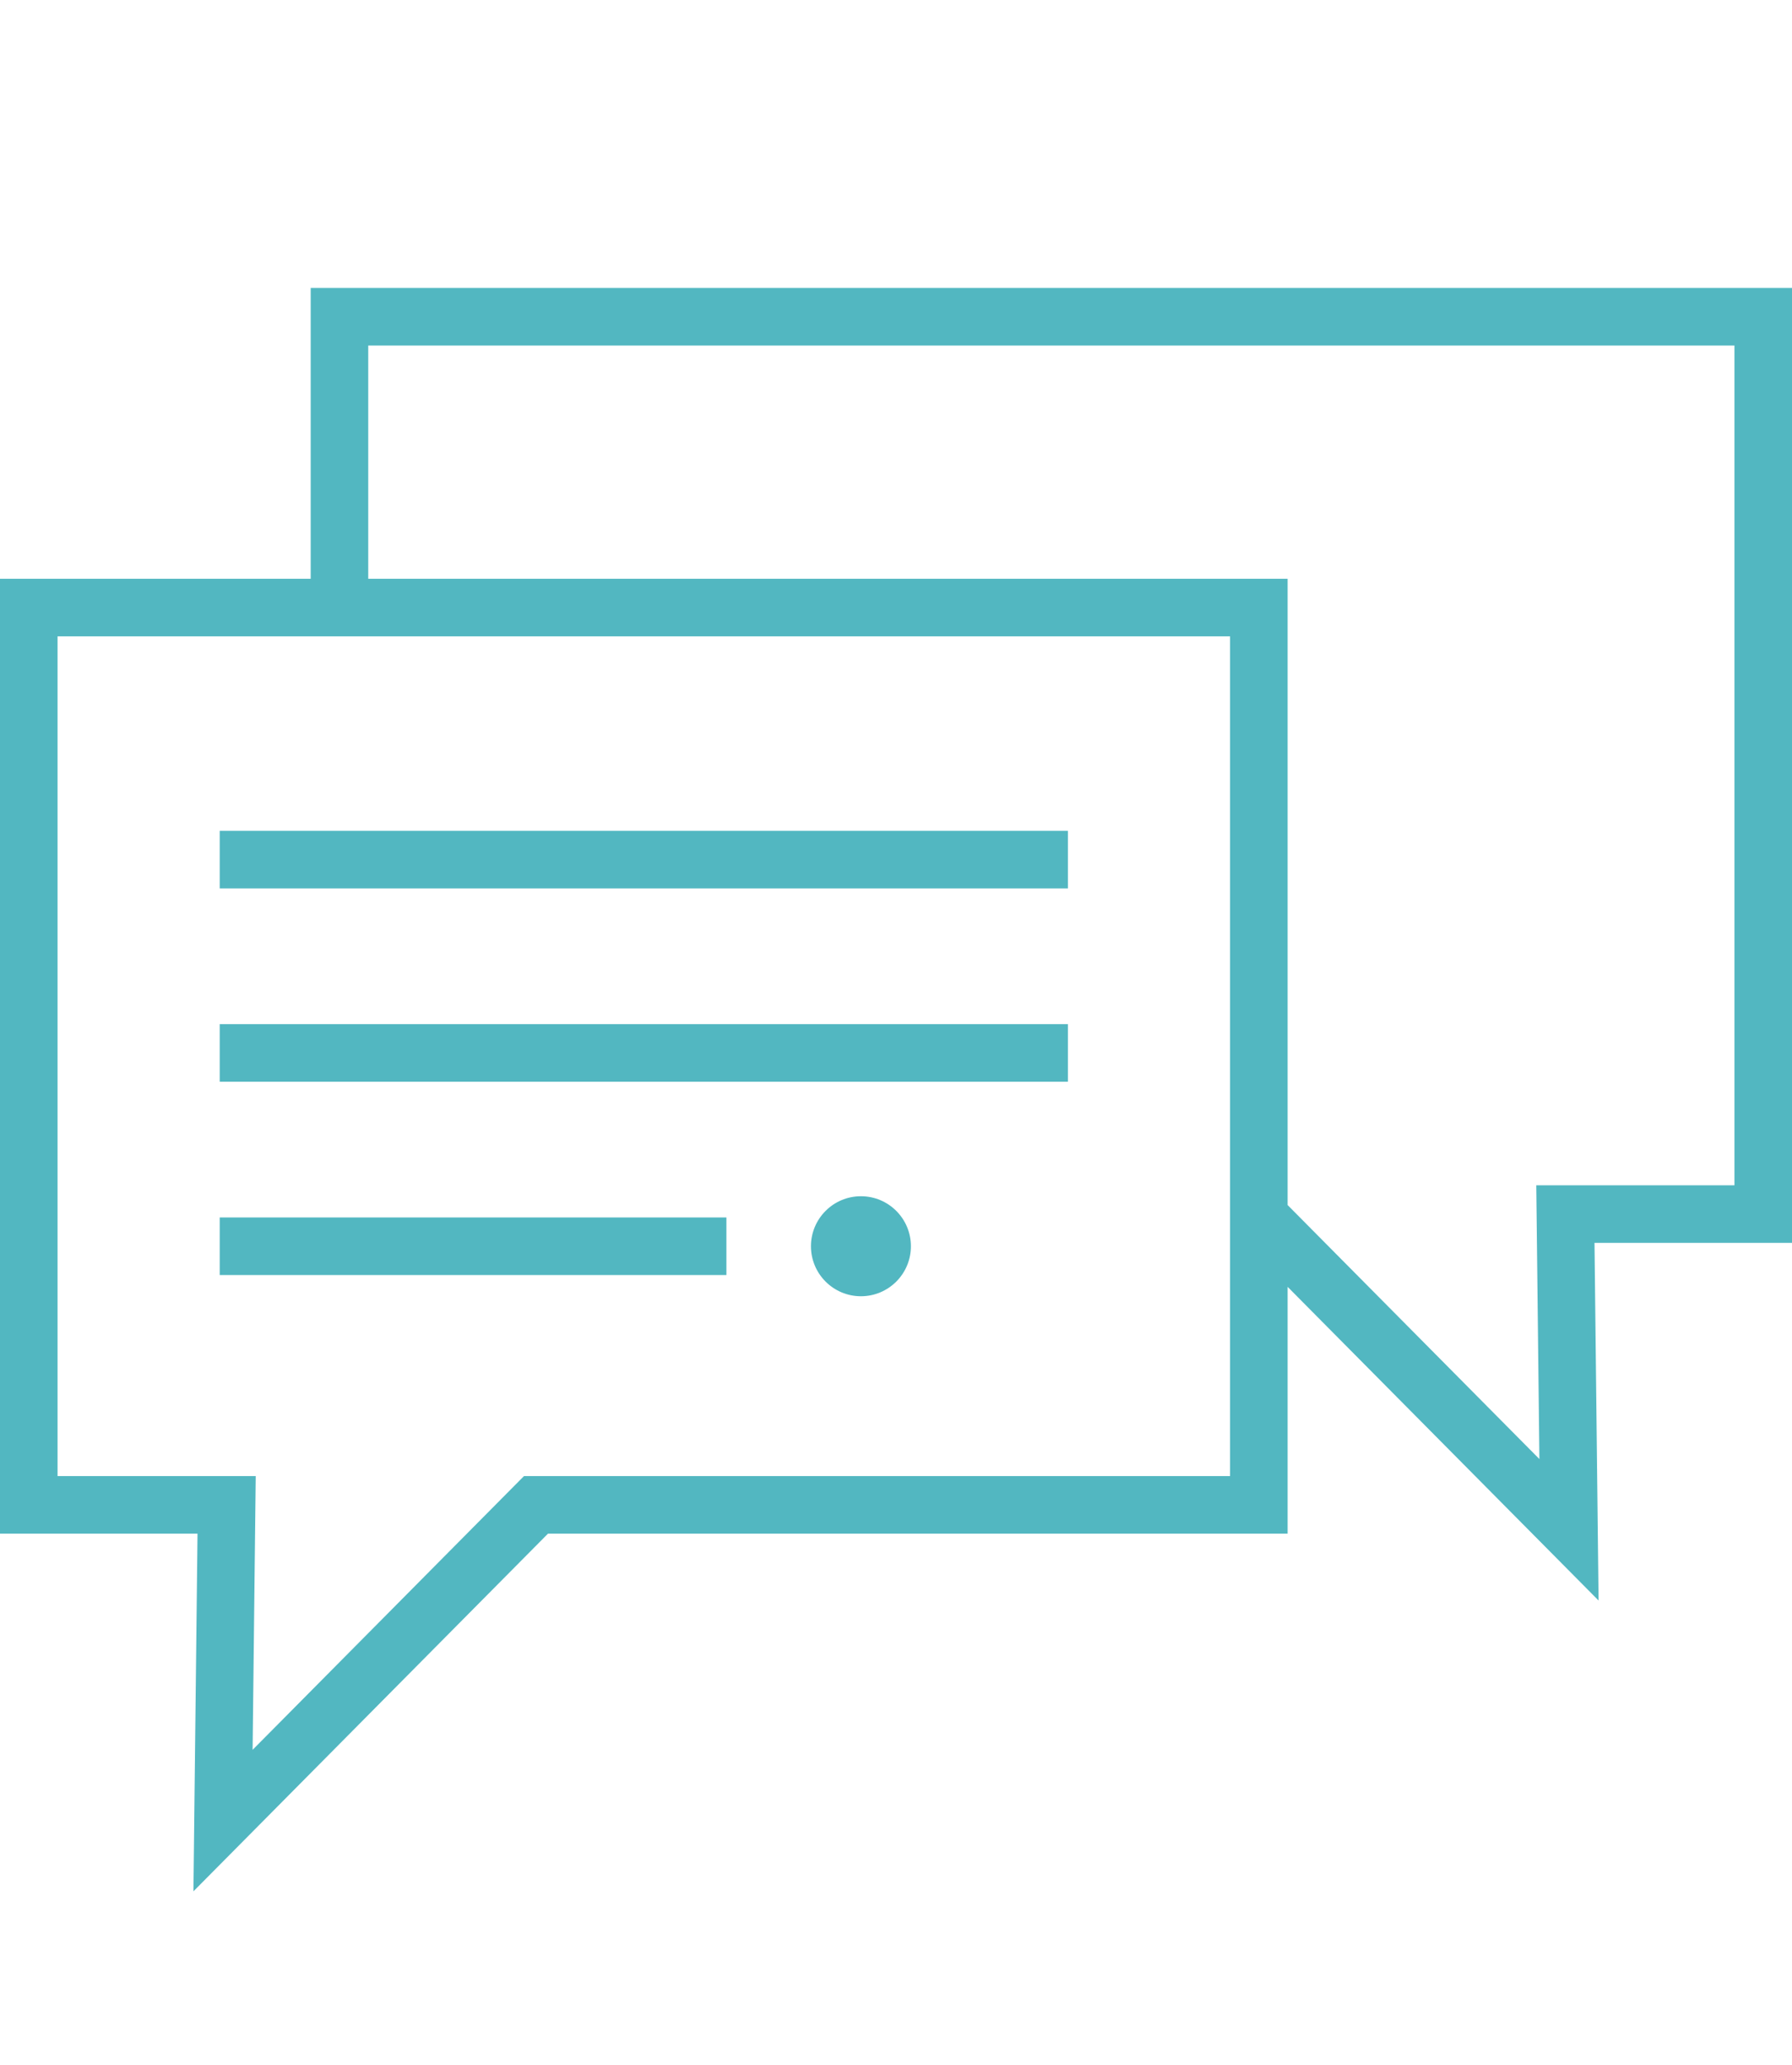
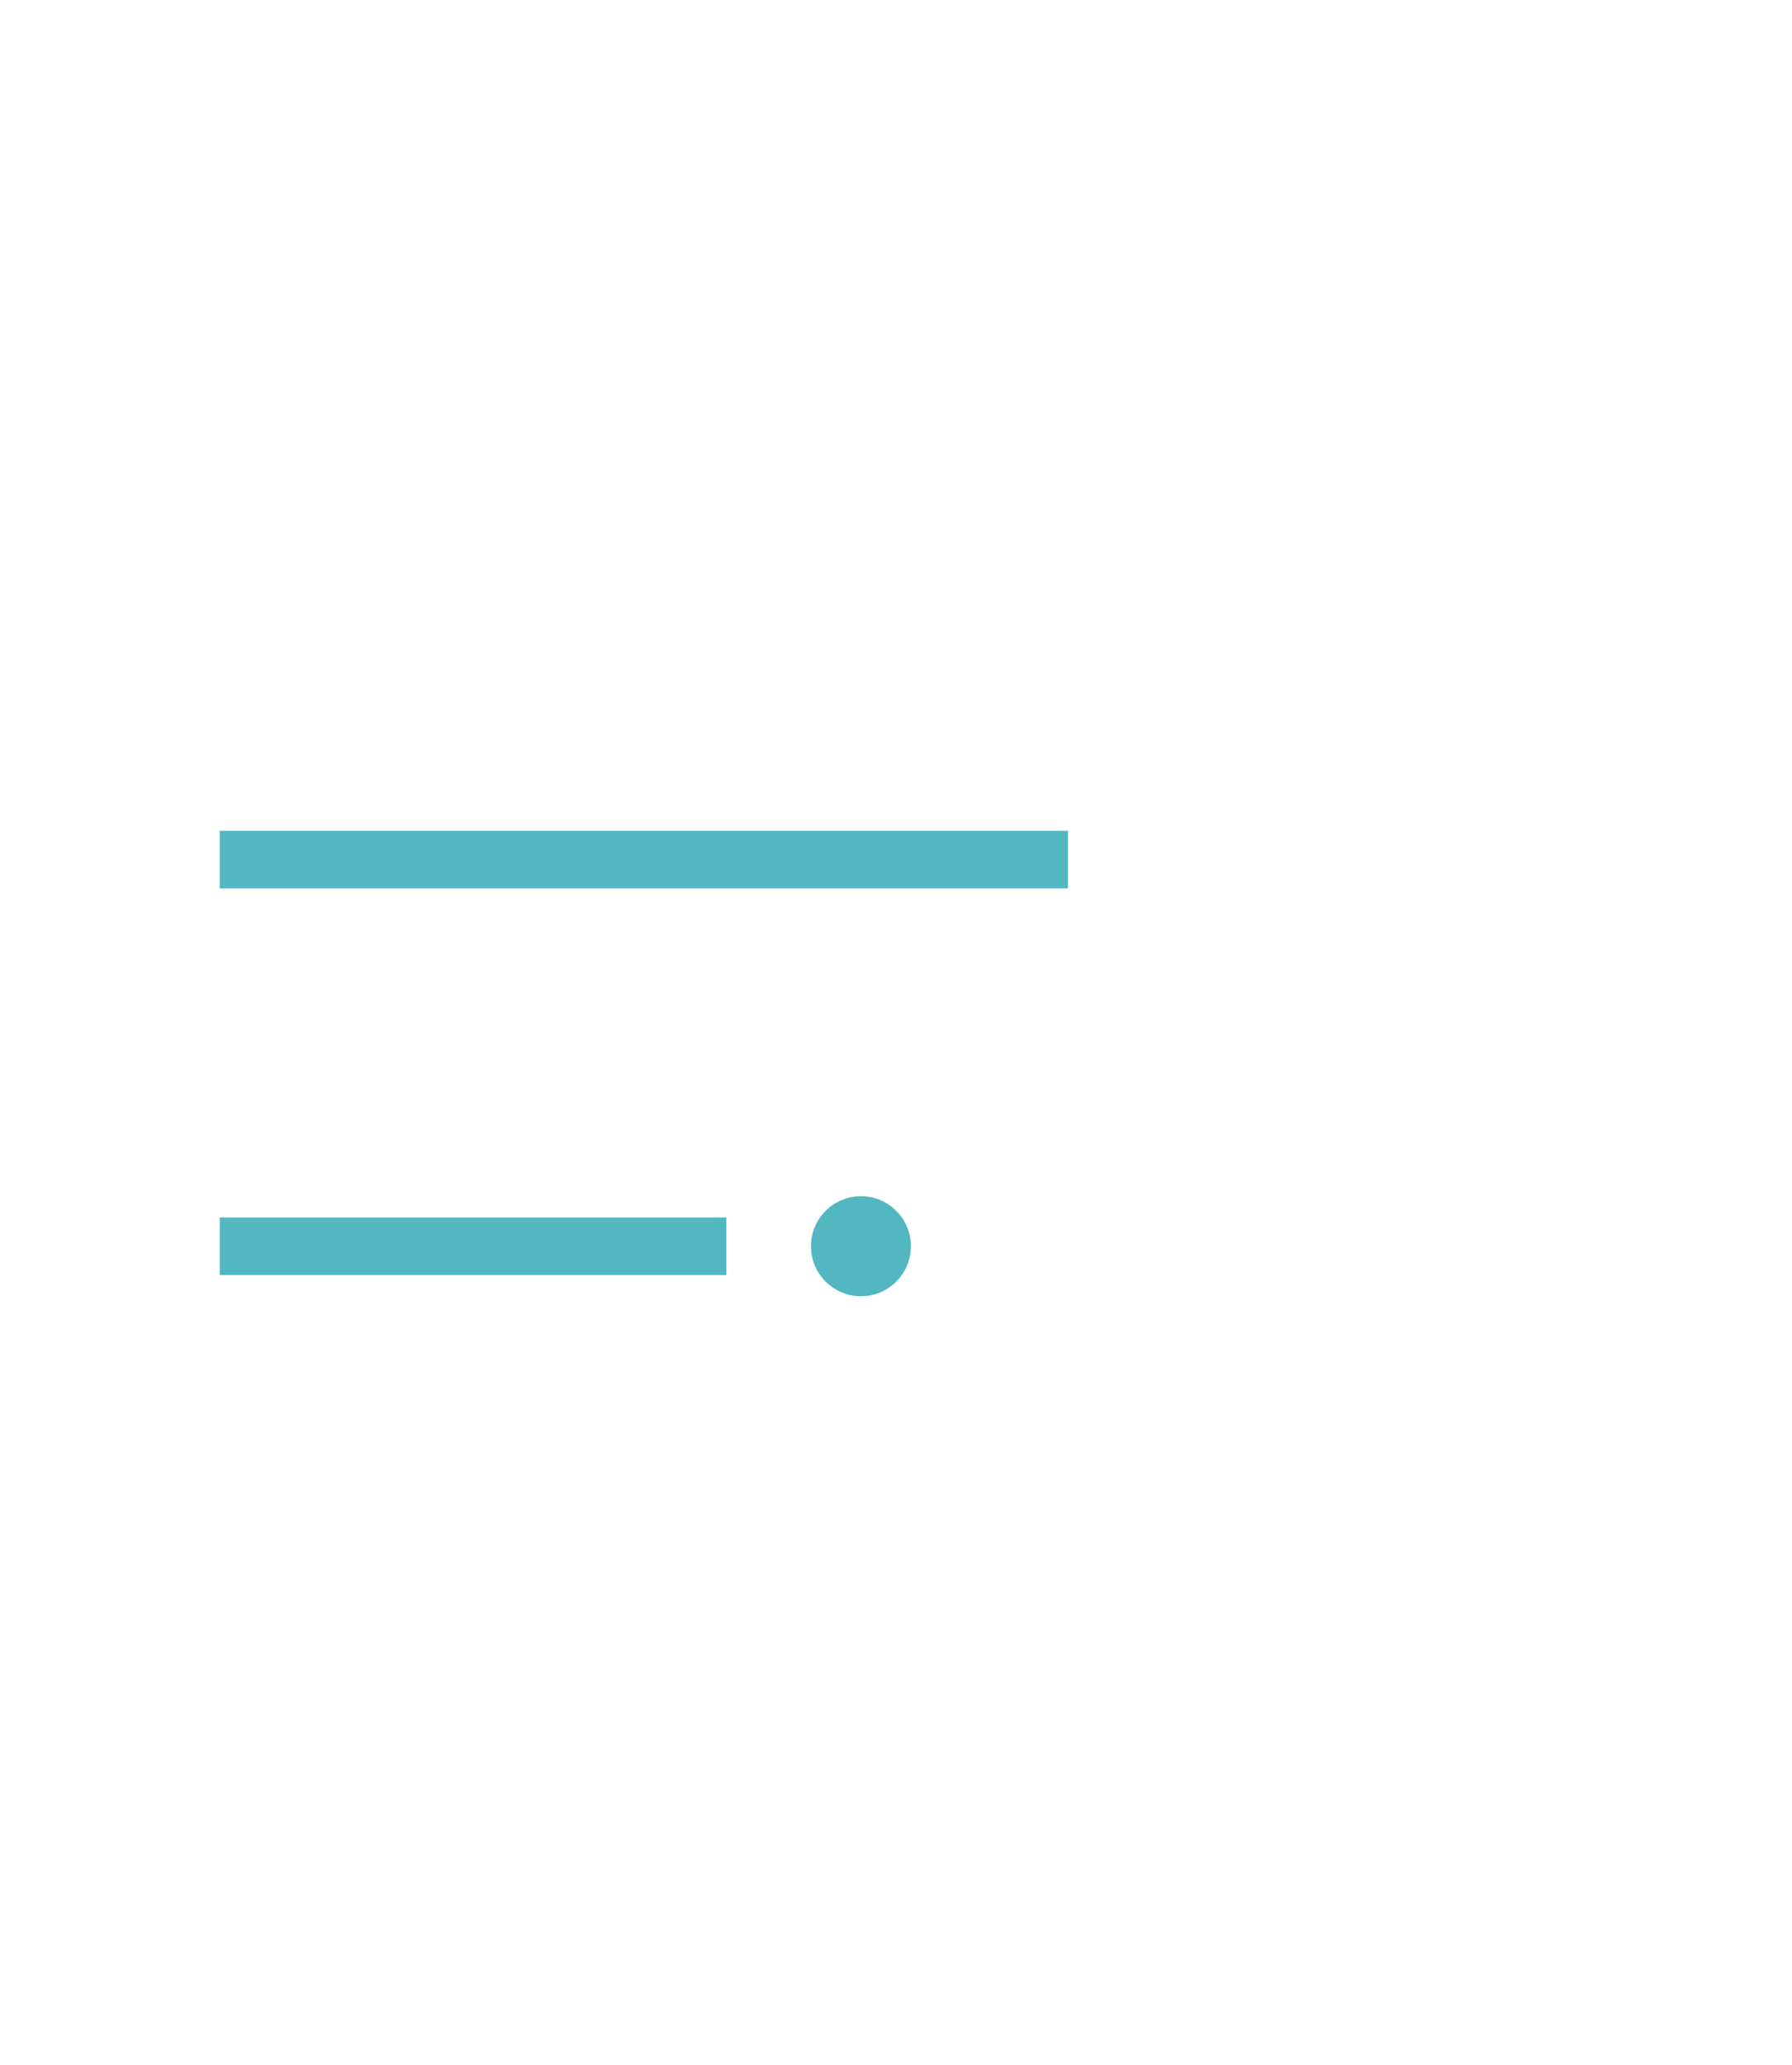
<svg xmlns="http://www.w3.org/2000/svg" version="1.1" id="Ebene_3" x="0px" y="0px" width="249.085px" height="286.85px" viewBox="0 0 249.085 286.85" enable-background="new 0 0 249.085 286.85" xml:space="preserve">
  <g>
-     <path fill="#52b7c1" d="M249.085,40h-205.9v40.395H0V213.04h27.454l-0.566,49.682l49.278-49.682h102.811v-34.286l43.222,43.573   l-0.566-49.683h27.453V40L249.085,40z M170.977,205.039H72.834l-37.722,38.028l0.434-38.028H8V88.395h162.977V205.039z    M241.085,164.645h-27.547l0.435,38.029l-34.996-35.281V80.395H51.185V48h189.9V164.645L241.085,164.645z" />
    <rect x="30.539" y="115.409" fill="#52b7c1" width="117.898" height="8" />
-     <rect x="30.539" y="142.262" fill="#52b7c1" width="117.898" height="8" />
    <rect x="30.539" y="169.115" fill="#52b7c1" width="70.43" height="8" />
    <circle fill="#52b7c1" cx="119.668" cy="173.114" r="6.946" />
  </g>
</svg>